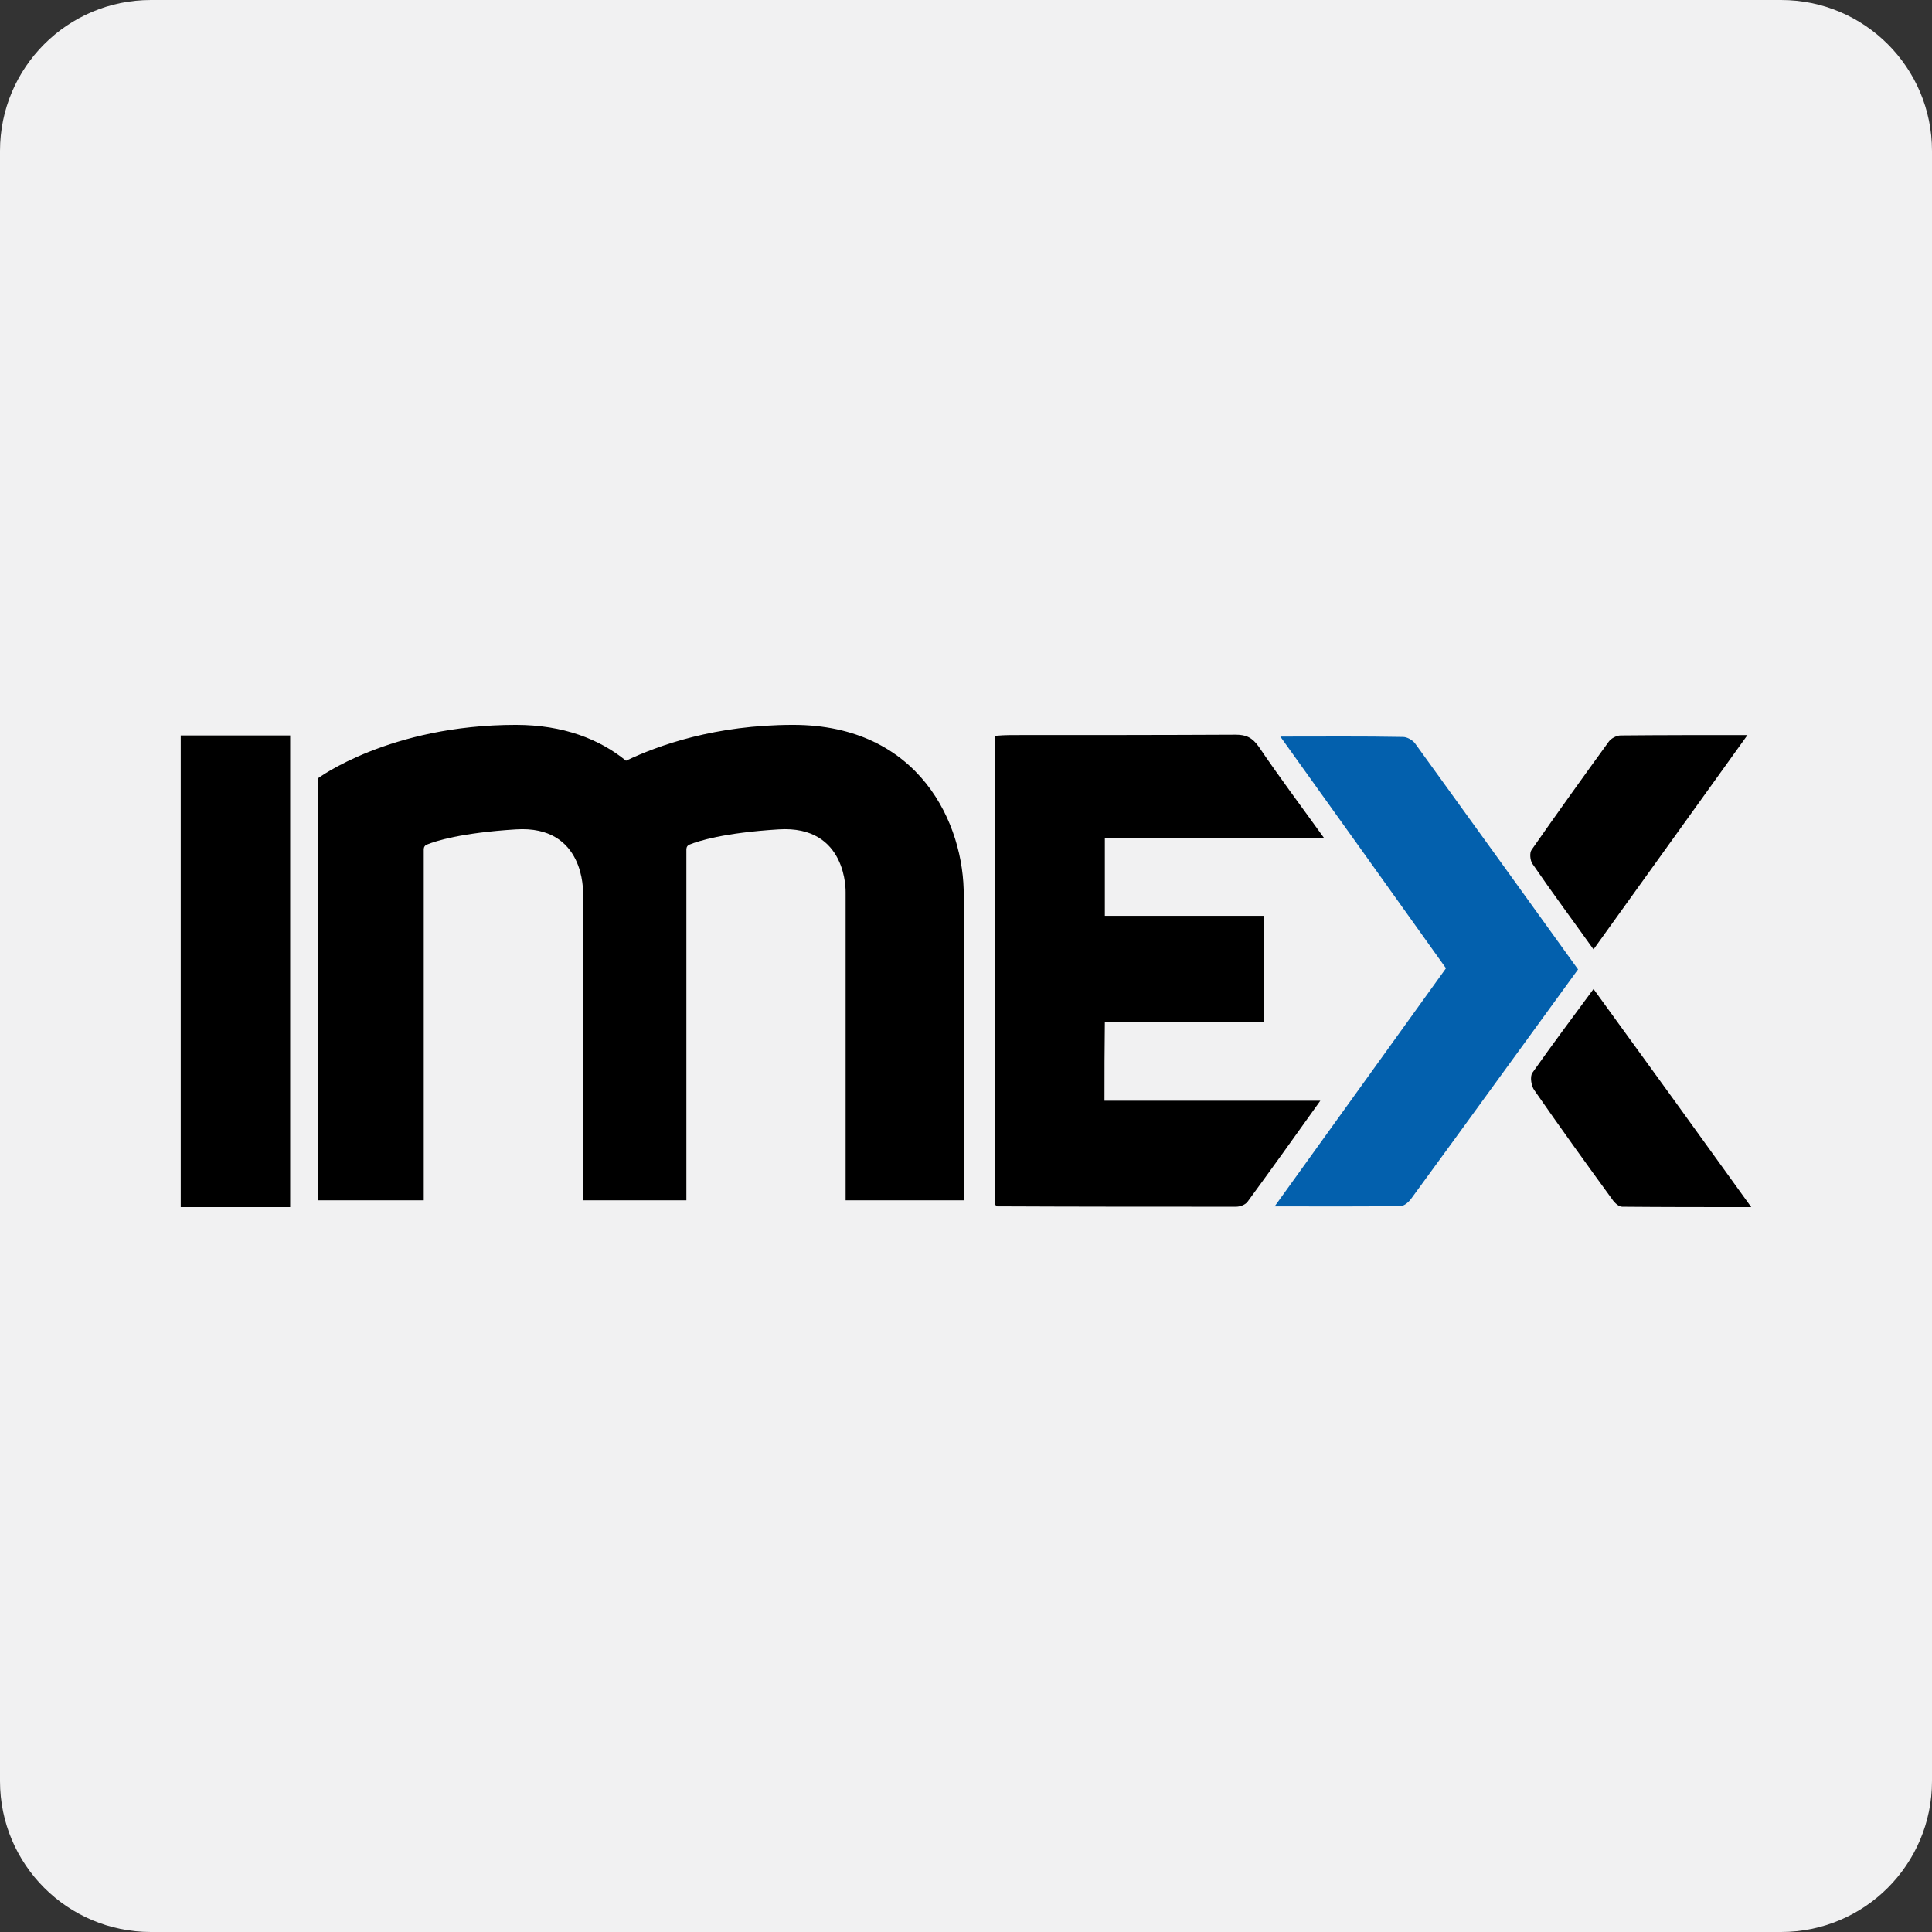
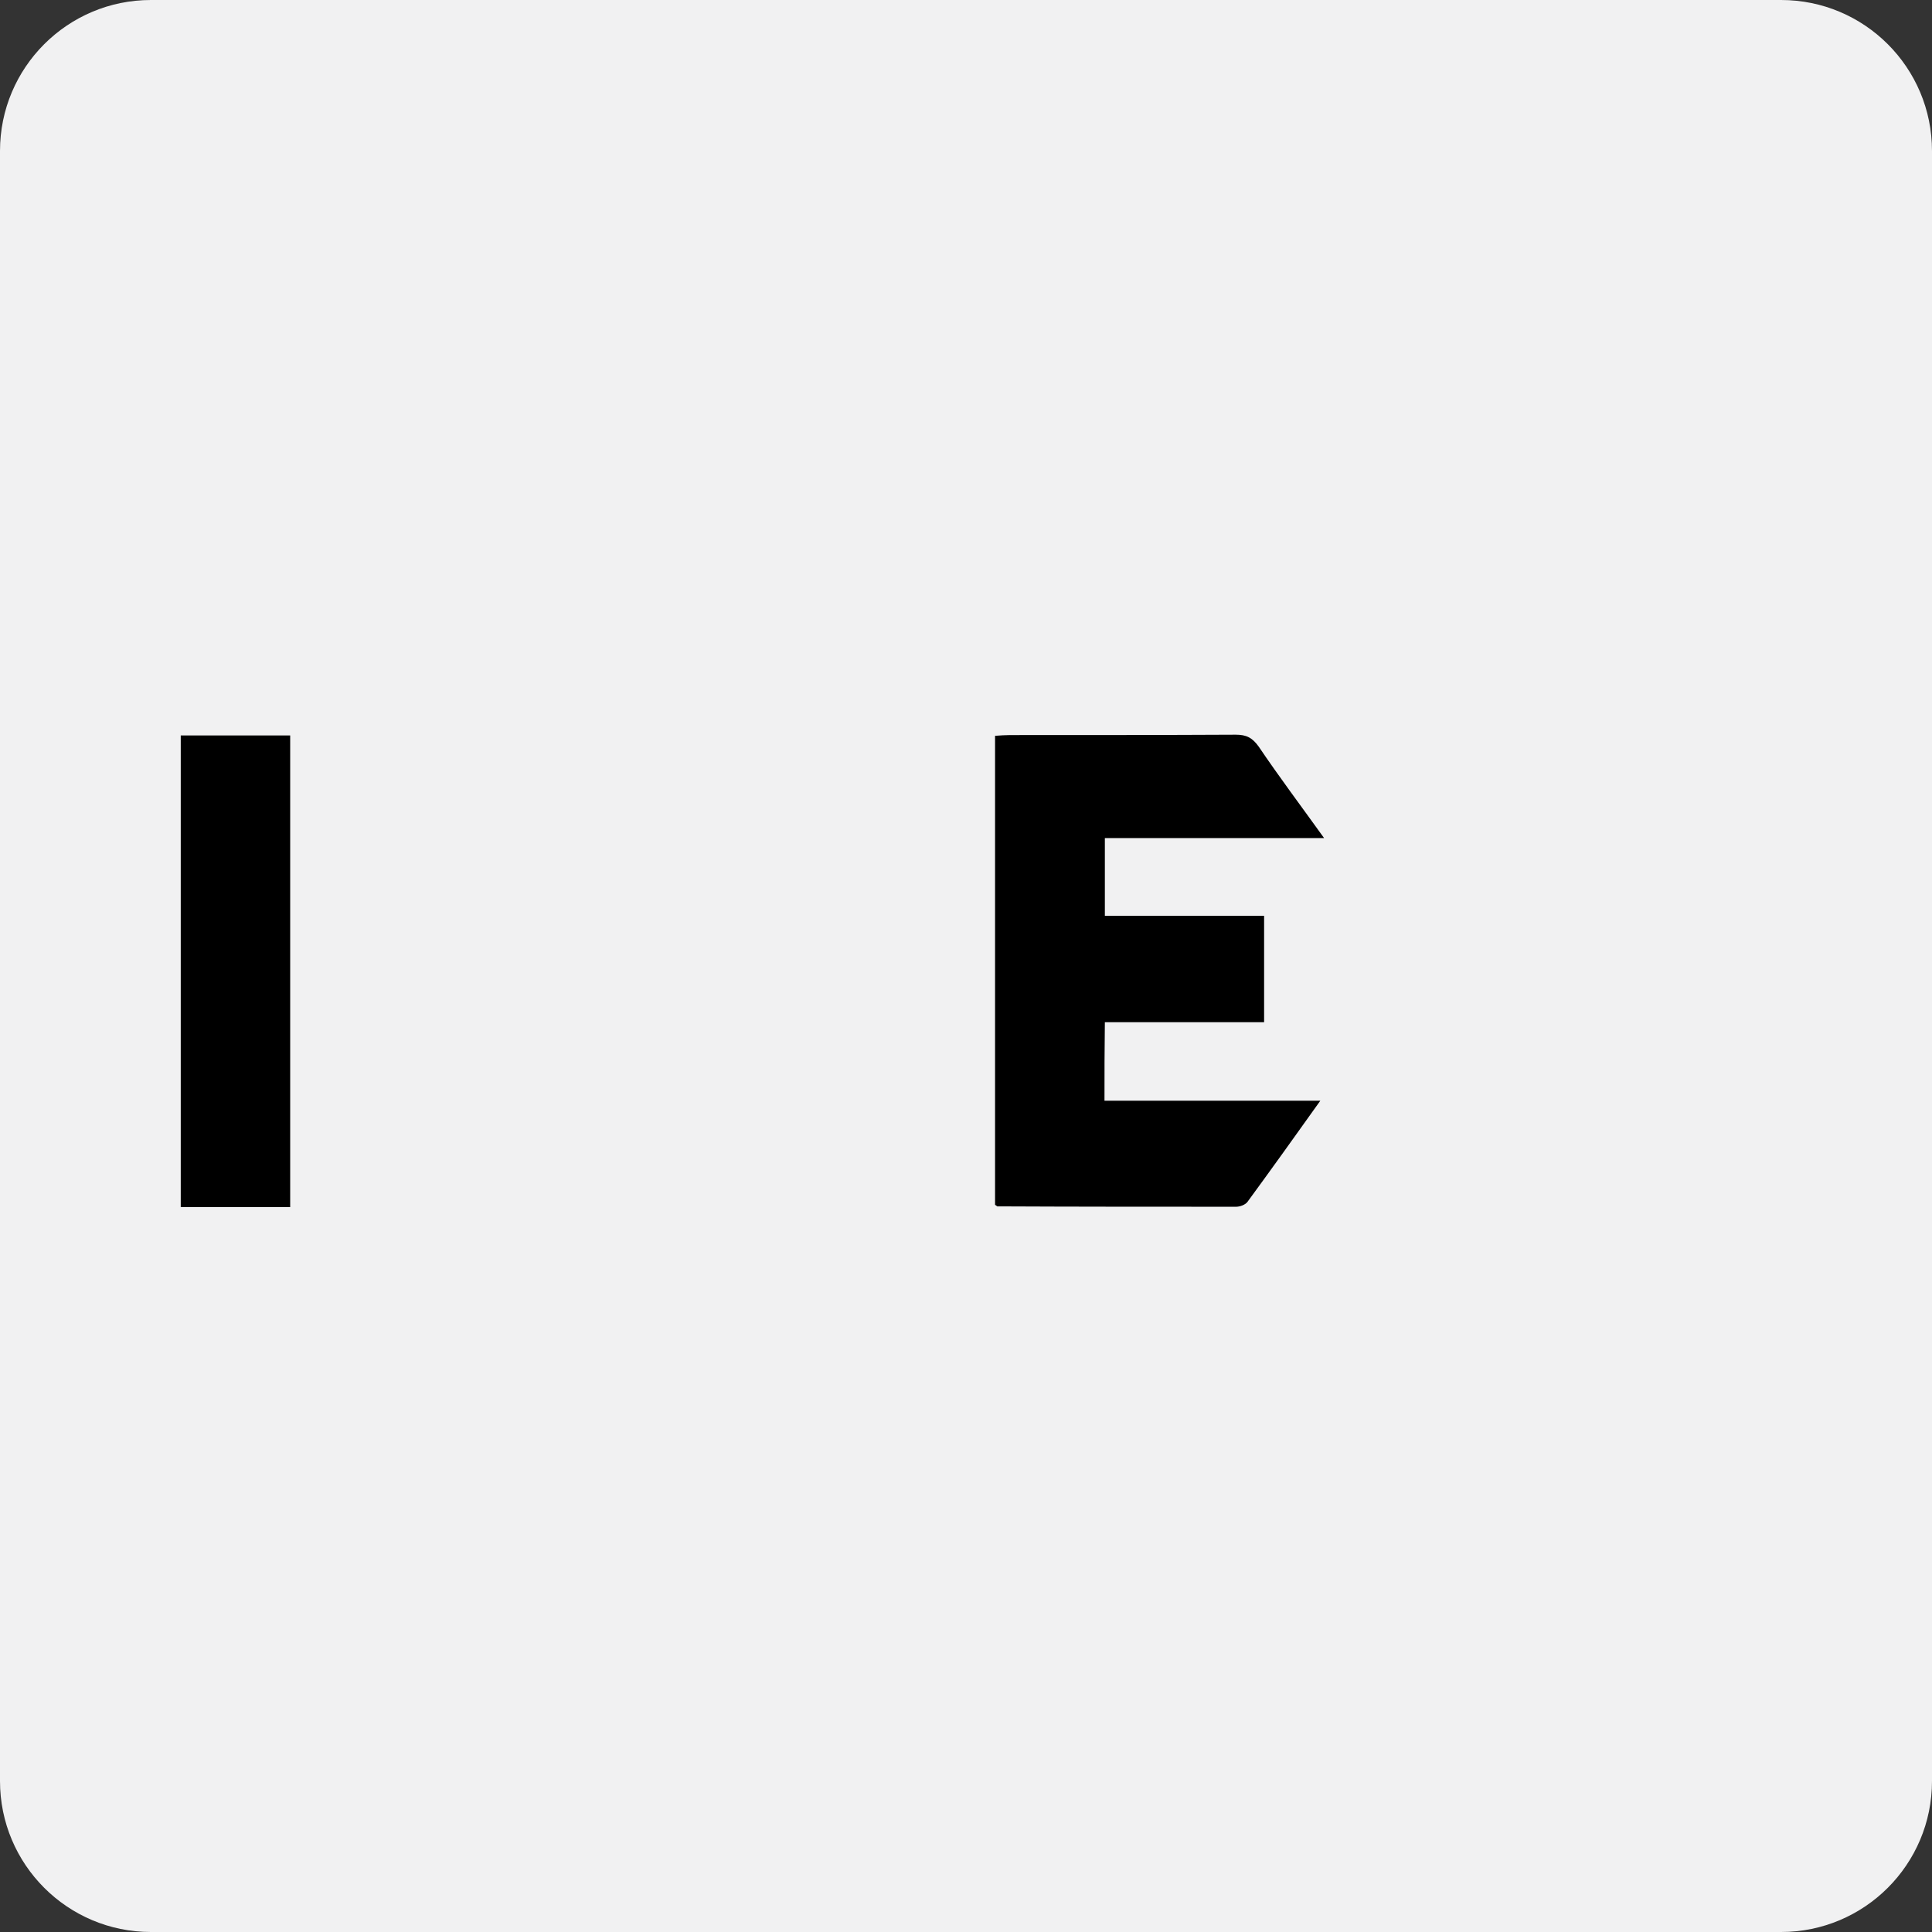
<svg xmlns="http://www.w3.org/2000/svg" id="Layer_3" viewBox="0 0 512 512">
  <rect x="0" y="0" width="512" height="512" fill="#333333" stroke="none" />
  <style>.st0{fill:#f1f1f2}.st1{fill:#0360ad}</style>
  <path class="st0" d="M512 472c0 22.1-17.9 40-40 40H40c-22.1 0-40-17.9-40-40V40C0 17.9 17.9 0 40 0h432c22.1 0 40 17.9 40 40v432z" />
  <path d="M47.9 194.9h29v125h-29v-125zM292.7 291.7h57.2c-6.7 9.4-13 18.2-19.3 26.8-.6.8-2 1.3-3 1.3-21.1 0-42.2 0-63.3-.1-.1 0-.2-.2-.6-.4V195c1.4-.1 2.7-.2 4-.2 19.9 0 39.9 0 59.8-.1 2.8 0 4.4.8 6.1 3.2 5.4 8 11.2 15.7 17.3 24.2h-58.1v20.6H335v28.2h-42.2c-.1 7.1-.1 13.6-.1 20.8z" />
-   <path class="st1" d="M339.3 195.2c11.3 0 21.9-.1 32.5.1 1.1 0 2.5.8 3.2 1.7 14.4 19.9 28.8 39.9 43.2 59.9-14.8 20.3-29.4 40.5-44.1 60.6-.7 1-1.9 2.1-2.9 2.1-10.9.2-21.8.1-33.4.1 15.4-21.4 30.3-42.1 45.4-63.1-14.5-20.3-28.9-40.5-43.9-61.4z" />
-   <path d="M422.3 262.1c14.1 19.4 27.7 38.2 41.8 57.8-11.9 0-23 0-34.2-.1-.9 0-2-1-2.6-1.9-7-9.6-13.9-19.2-20.7-29-.8-1.1-1.2-3.6-.5-4.6 5.2-7.4 10.6-14.6 16.2-22.2zM422.3 251.6c-5.5-7.7-11-15.1-16.2-22.7-.6-.9-.8-2.9-.2-3.7 6.7-9.6 13.5-19.1 20.4-28.6.6-.9 2.1-1.7 3.2-1.7 10.9-.1 21.8-.1 33.6-.1-13.8 19.2-27.2 37.9-40.8 56.8zM210.2 192.1c-20.6 0-35.7 5.4-44.3 9.5-7-5.7-16.6-9.5-29.2-9.5-33.5 0-52.5 14.2-52.5 14.2v111.8h28.1v-93c0-.6.3-1.1.9-1.3 2.2-.9 9-3.1 23.5-4 18.4-1.2 17.8 16.7 17.8 16.7v81.6H181.9v-93c0-.6.3-1.1.9-1.3 2.2-.9 9-3.1 23.5-4 18.4-1.2 17.8 16.7 17.8 16.7v81.6h31.3v-80.6c.2-19.1-11.7-45.4-45.2-45.4z" />
</svg>